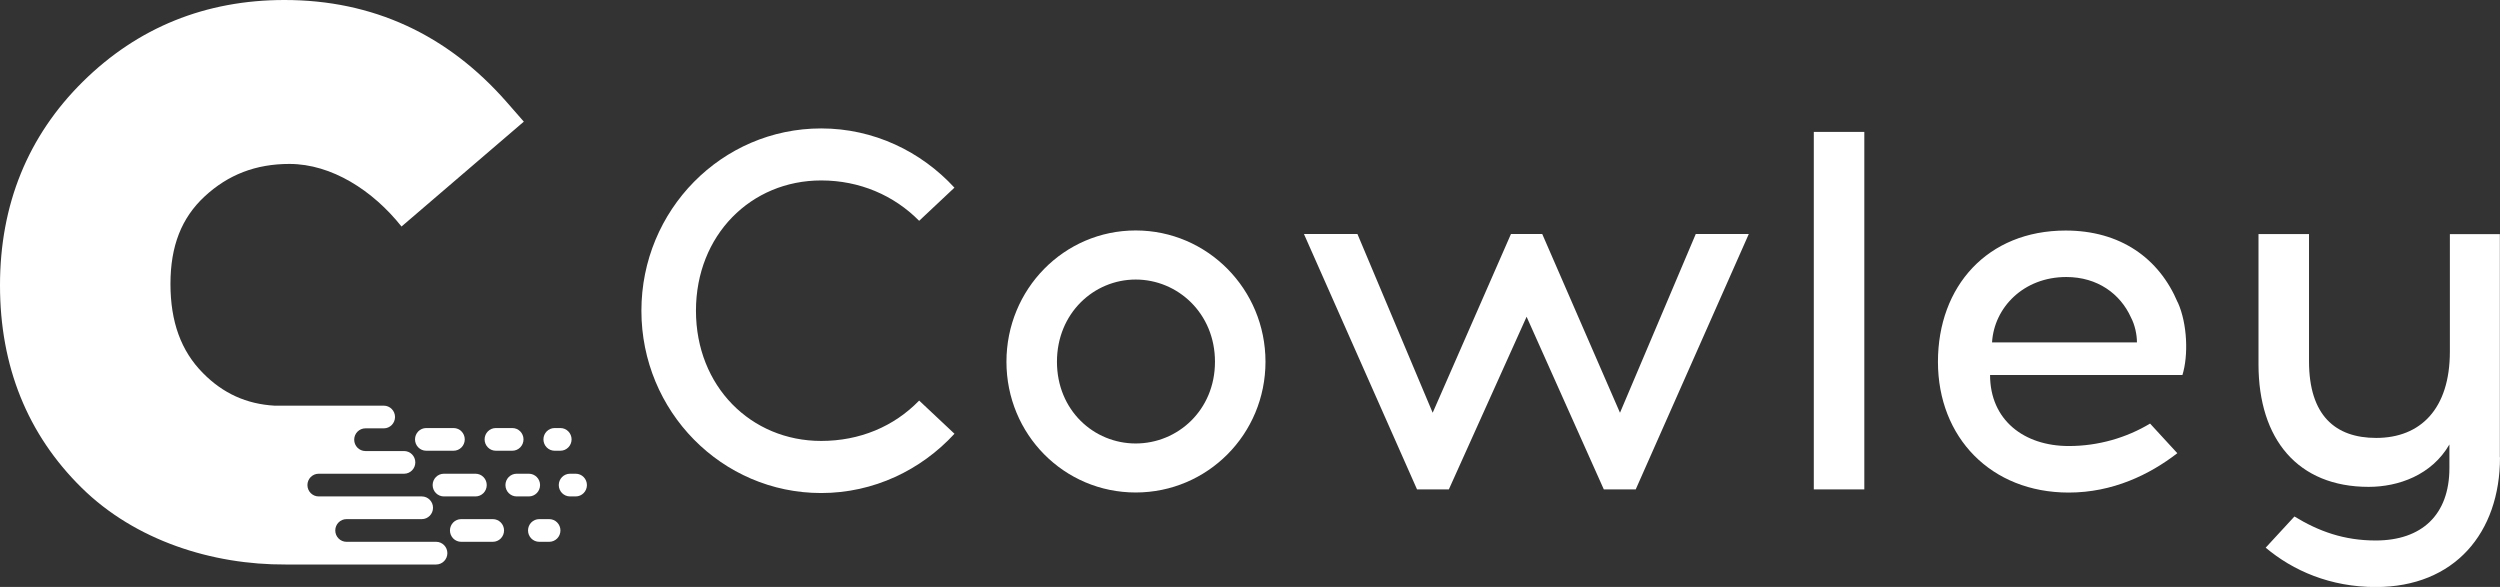
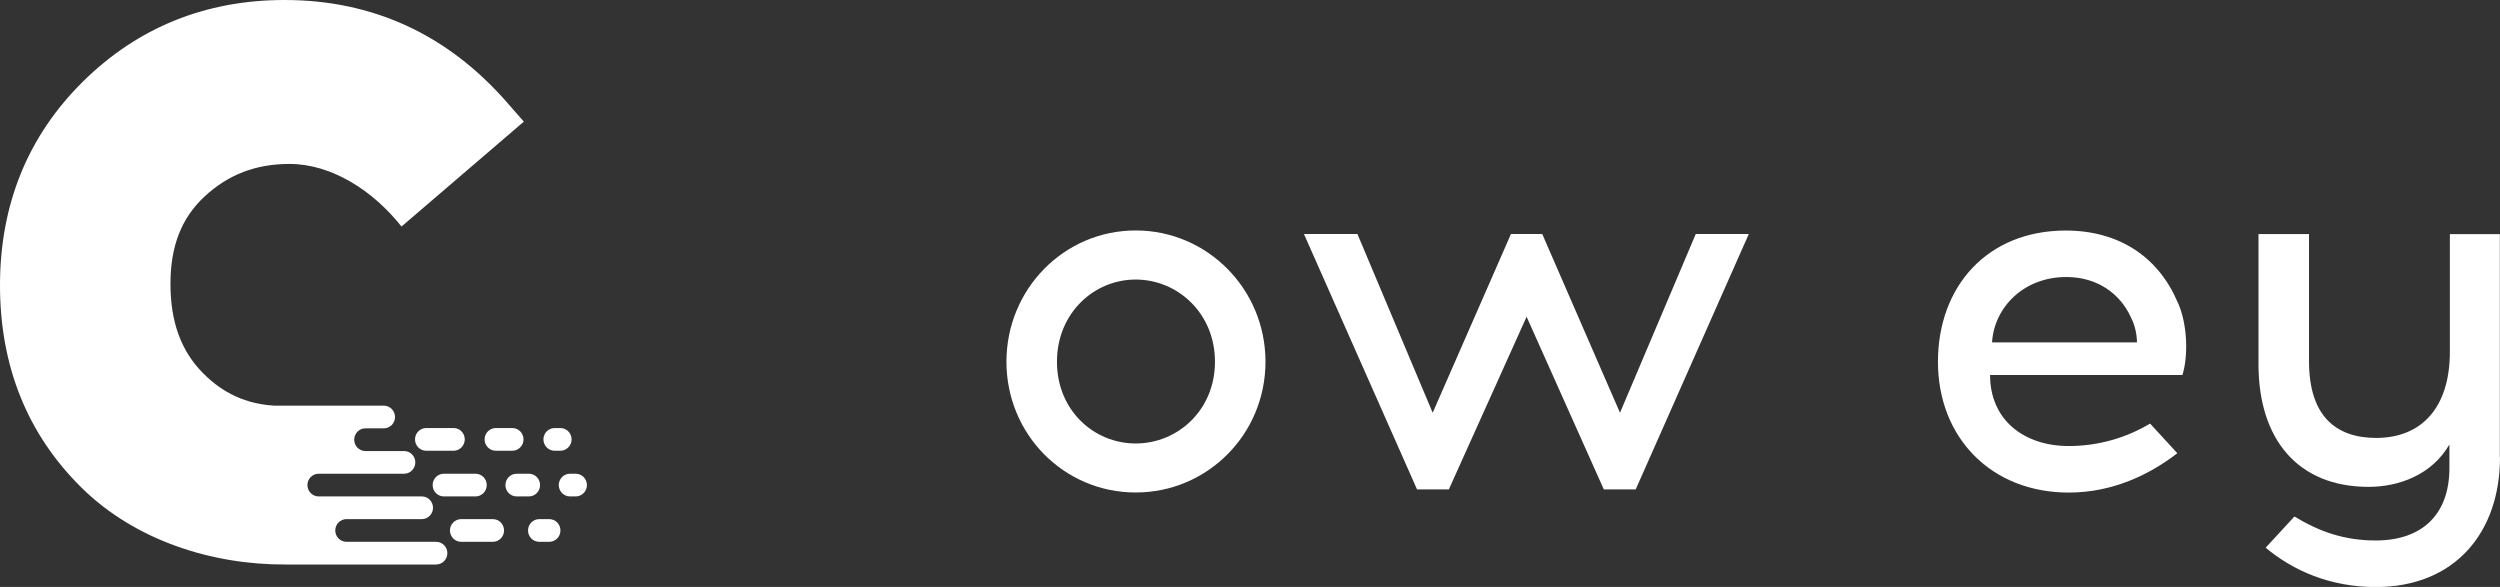
<svg xmlns="http://www.w3.org/2000/svg" width="230" height="54" viewBox="0 0 230 54" fill="none">
  <rect x="0" y="0" width="230" height="54" fill="#333333" stroke="none" />
  <g clip-path="url(#clip0_422_676)">
-     <path d="M87.812 17.262L84.562 20.315C82.238 17.965 79.079 16.601 75.548 16.601C69.09 16.601 64.028 21.628 64.028 28.587C64.028 35.546 69.09 40.566 75.548 40.566C79.079 40.566 82.238 39.252 84.562 36.852L87.812 39.905C84.744 43.243 80.378 45.359 75.548 45.359C66.394 45.359 59.009 37.839 59.009 28.587C59.009 19.335 66.394 11.815 75.548 11.815C80.378 11.815 84.744 13.931 87.812 17.269V17.262Z" fill="white" />
    <path d="M116.425 33.28C116.425 39.955 111.083 45.309 104.484 45.309C97.885 45.309 92.593 39.955 92.593 33.28C92.593 26.606 97.885 21.202 104.484 21.202C111.083 21.202 116.425 26.606 116.425 33.28ZM97.24 33.28C97.24 37.746 100.63 40.8 104.484 40.8C108.338 40.8 111.778 37.746 111.778 33.28C111.778 28.814 108.338 25.718 104.484 25.718C100.63 25.718 97.24 28.821 97.24 33.28Z" fill="white" />
    <path d="M147.551 45.025L140.447 29.141L133.294 45.025H130.367L119.963 21.529H124.884L131.806 37.974L139.008 21.529H141.886L149.039 37.974L156.01 21.529H160.889L150.486 45.025H147.558H147.551Z" fill="white" />
-     <path d="M166.87 12.135H171.517V45.025H166.87V12.135Z" fill="white" />
    <path d="M200.362 27.828C201.246 29.802 201.338 32.713 200.783 34.502H183.086C183.086 38.635 186.196 41.035 190.331 41.035C193.026 41.035 195.624 40.282 197.807 38.968L200.313 41.695C197.758 43.669 194.367 45.316 190.323 45.316C183.17 45.316 178.291 40.239 178.291 33.288C178.291 26.337 182.847 21.21 190.043 21.21C195.062 21.21 198.635 23.745 200.355 27.835L200.362 27.828ZM183.268 31.499H196.599C196.599 30.796 196.417 29.901 196.045 29.198C195.069 27.04 192.977 25.485 190.099 25.485C186.154 25.485 183.458 28.303 183.268 31.499Z" fill="white" />
    <path d="M230 42.071C230 49.023 225.816 54.007 218.572 54.007C214.388 54.007 210.955 52.502 208.442 50.386L211.088 47.517C213.321 48.88 215.644 49.725 218.565 49.725C222.791 49.725 225.346 47.375 225.346 43.051V40.892C223.717 43.711 220.656 44.791 217.912 44.791C211.411 44.791 207.782 40.424 207.782 33.515V21.536H212.429V33.238C212.429 38.215 214.844 40.289 218.607 40.289C222.692 40.289 225.388 37.612 225.388 32.35V21.543H229.986V42.078L230 42.071Z" fill="white" />
    <path d="M41.726 39.38H39.213C38.643 39.38 38.181 39.847 38.181 40.424C38.181 41 38.643 41.468 39.213 41.468H41.726C42.296 41.468 42.758 41 42.758 40.424C42.758 39.847 42.296 39.38 41.726 39.38Z" fill="white" />
    <path d="M43.748 43.583H40.835C40.265 43.583 39.803 44.05 39.803 44.627C39.803 45.203 40.265 45.671 40.835 45.671H43.748C44.318 45.671 44.78 45.203 44.78 44.627C44.78 44.05 44.318 43.583 43.748 43.583Z" fill="white" />
    <path d="M45.342 47.759H42.428C41.858 47.759 41.396 48.226 41.396 48.803C41.396 49.379 41.858 49.846 42.428 49.846H45.342C45.911 49.846 46.373 49.379 46.373 48.803C46.373 48.226 45.911 47.759 45.342 47.759Z" fill="white" />
    <path d="M47.132 39.38H45.615C45.045 39.38 44.583 39.847 44.583 40.424C44.583 41 45.045 41.468 45.615 41.468H47.132C47.702 41.468 48.163 41 48.163 40.424C48.163 39.847 47.702 39.38 47.132 39.38Z" fill="white" />
    <path d="M48.655 43.583H47.532C46.962 43.583 46.5 44.05 46.5 44.627C46.5 45.203 46.962 45.671 47.532 45.671H48.655C49.225 45.671 49.687 45.203 49.687 44.627C49.687 44.05 49.225 43.583 48.655 43.583Z" fill="white" />
    <path d="M50.529 47.759H49.61C49.04 47.759 48.578 48.226 48.578 48.803C48.578 49.379 49.04 49.846 49.61 49.846H50.529C51.099 49.846 51.561 49.379 51.561 48.803C51.561 48.226 51.099 47.759 50.529 47.759Z" fill="white" />
    <path d="M51.554 39.38H51.028C50.458 39.38 49.996 39.847 49.996 40.424C49.996 41 50.458 41.468 51.028 41.468H51.554C52.124 41.468 52.586 41 52.586 40.424C52.586 39.847 52.124 39.38 51.554 39.38Z" fill="white" />
    <path d="M52.965 43.583H52.439C51.869 43.583 51.407 44.05 51.407 44.627C51.407 45.203 51.869 45.671 52.439 45.671H52.965C53.535 45.671 53.997 45.203 53.997 44.627C53.997 44.05 53.535 43.583 52.965 43.583Z" fill="white" />
    <path d="M29.315 43.583H37.177C37.746 43.583 38.209 43.115 38.209 42.54C38.209 41.965 37.746 41.496 37.177 41.496H33.618C33.05 41.496 32.586 41.027 32.586 40.452C32.586 39.877 33.05 39.408 33.618 39.408H35.31C35.879 39.408 36.342 38.94 36.342 38.364C36.342 37.789 35.879 37.321 35.31 37.321H25.251C22.681 37.172 20.519 36.199 18.673 34.324C16.658 32.294 15.682 29.61 15.682 26.116C15.682 22.622 16.707 20.045 18.813 18.085C20.989 16.061 23.545 15.082 26.627 15.082C30.502 15.082 34.299 17.517 36.939 20.84L48.192 11.191L46.619 9.394C41.158 3.16 34.285 0 26.177 0C18.912 0 12.671 2.528 7.631 7.505C2.569 12.504 0 18.809 0 26.251C0 33.692 2.52 39.955 7.497 44.861C12.453 49.754 19.564 51.969 26.268 51.934H40.126C40.694 51.934 41.158 51.465 41.158 50.89C41.158 50.315 40.694 49.846 40.126 49.846H31.877C31.309 49.846 30.845 49.377 30.845 48.802C30.845 48.227 31.309 47.759 31.877 47.759H38.806C39.375 47.759 39.838 47.29 39.838 46.715C39.838 46.14 39.375 45.671 38.806 45.671H29.315C28.747 45.671 28.283 45.202 28.283 44.627C28.283 44.052 28.747 43.583 29.315 43.583Z" fill="white" />
  </g>
  <defs>
    <clipPath id="clip0_422_676">
      <rect width="230" height="54" fill="white" />
    </clipPath>
  </defs>
</svg>